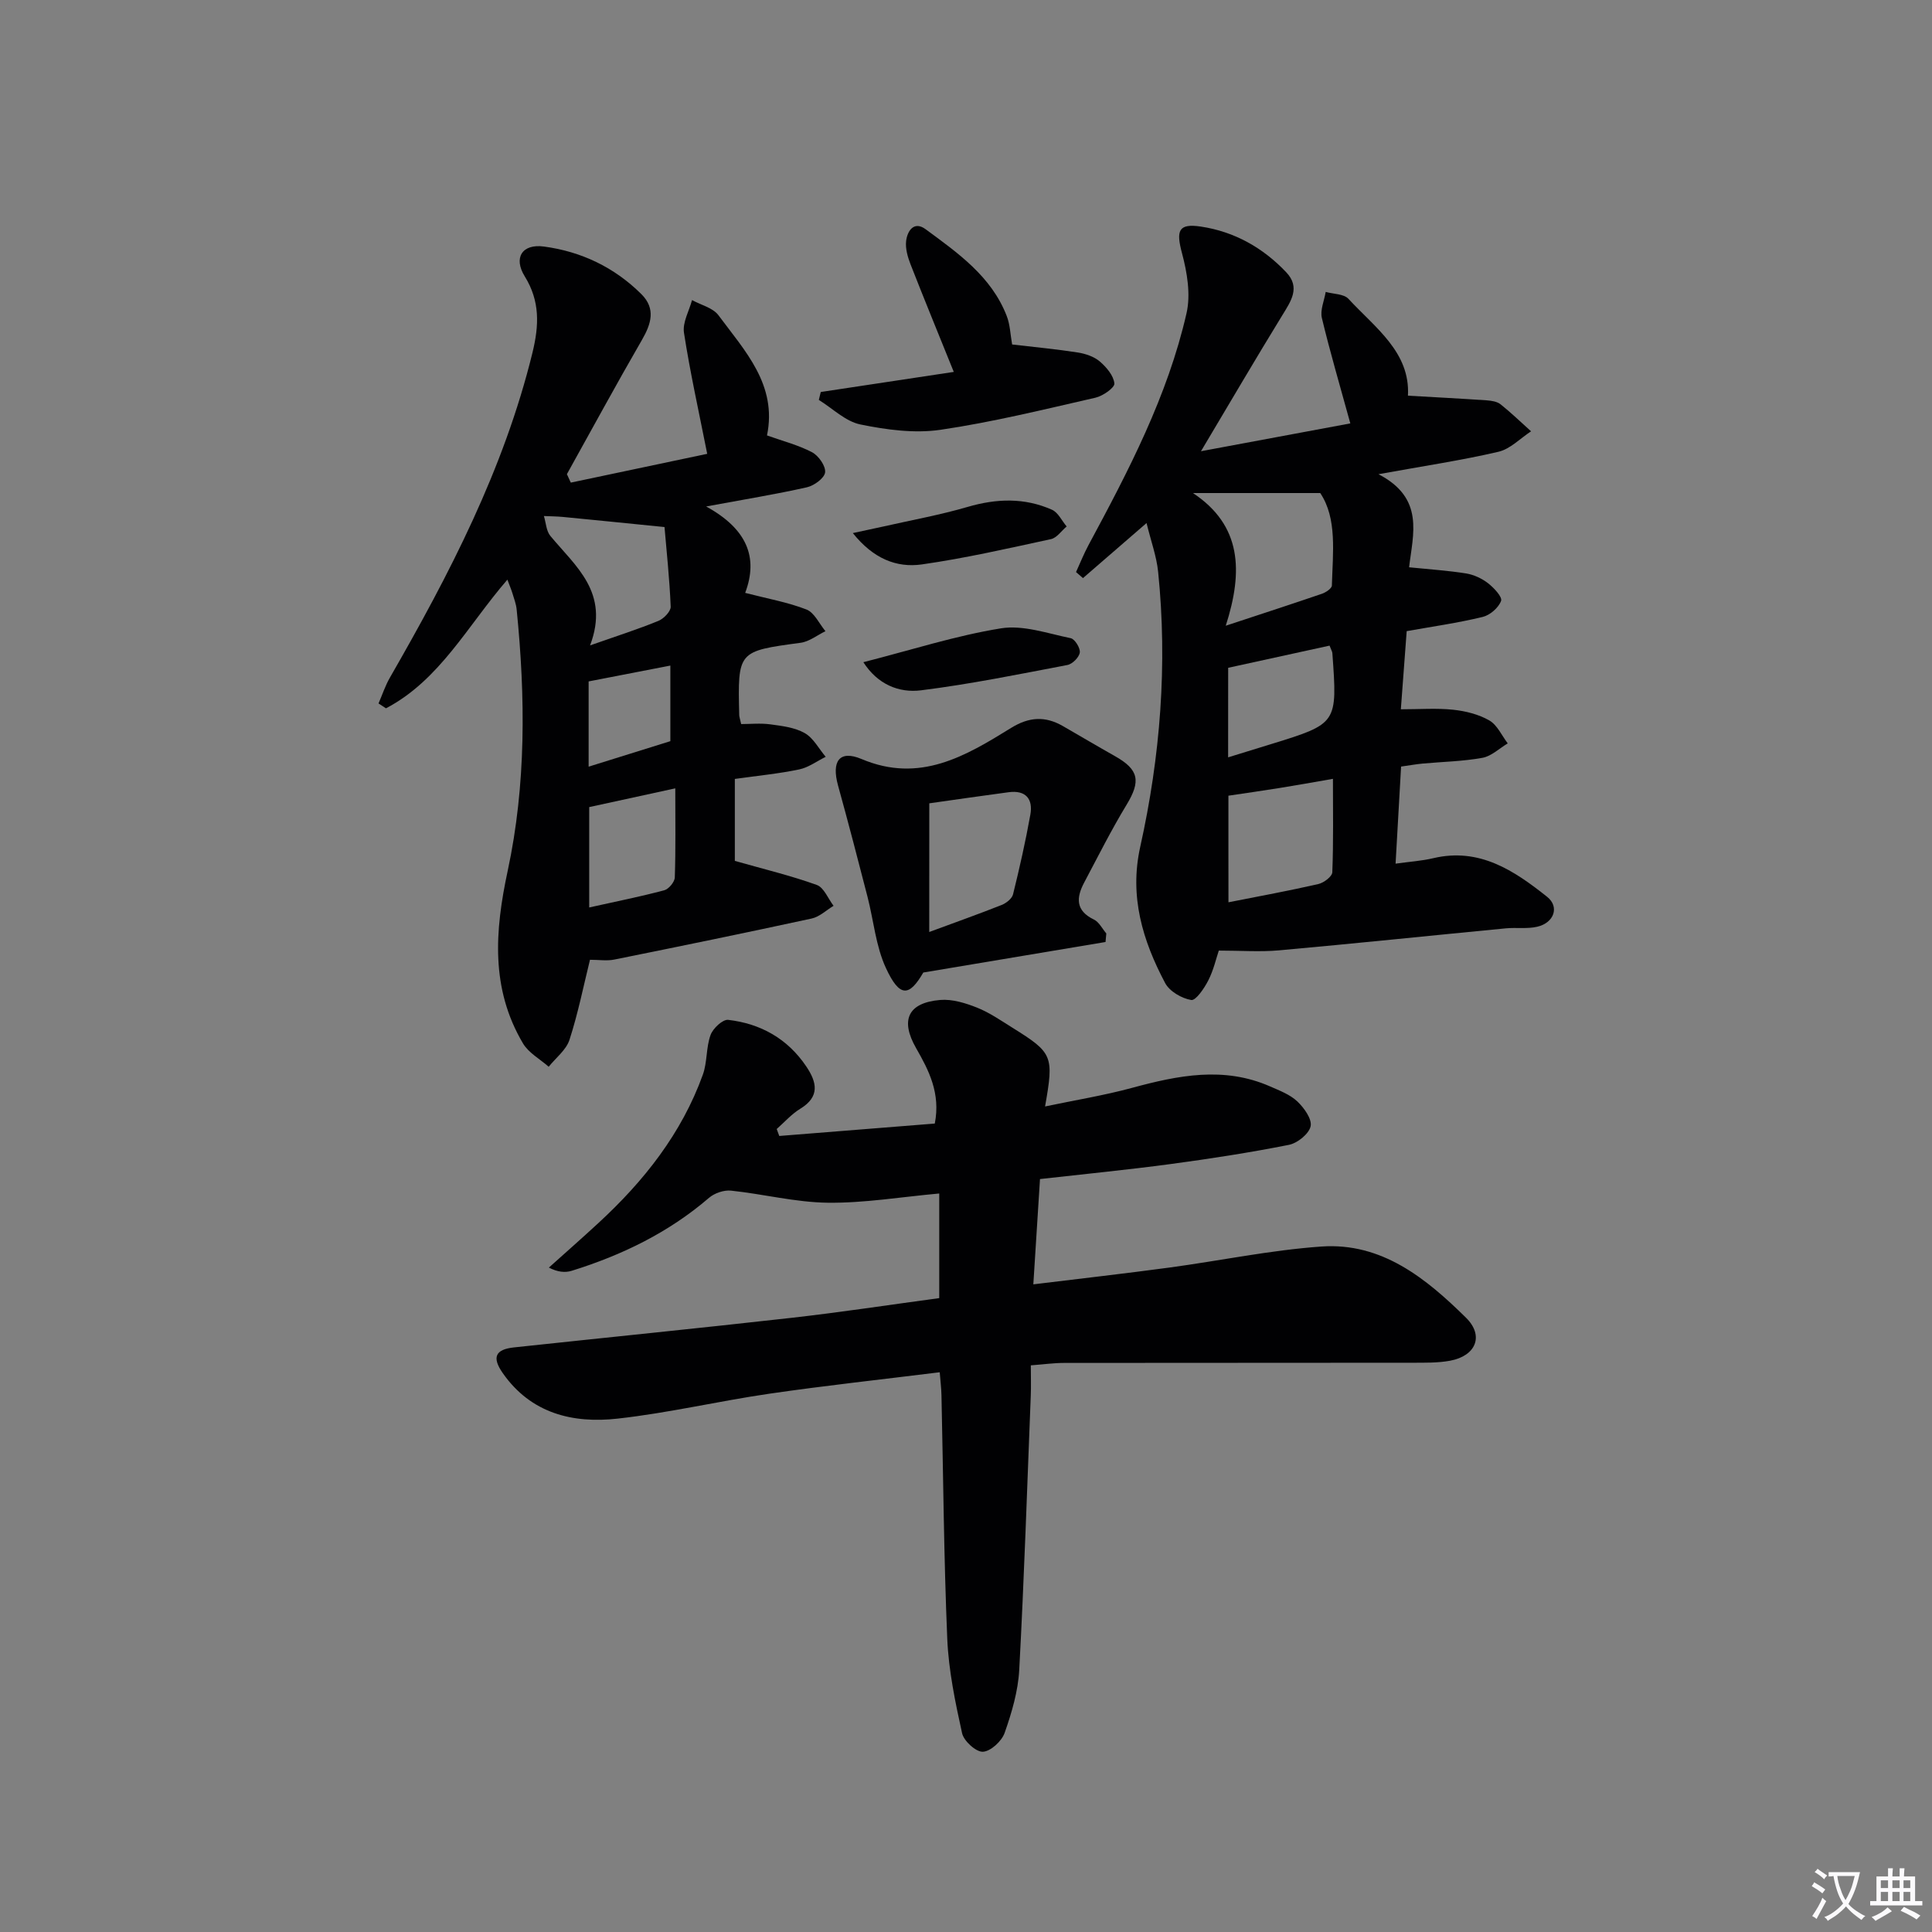
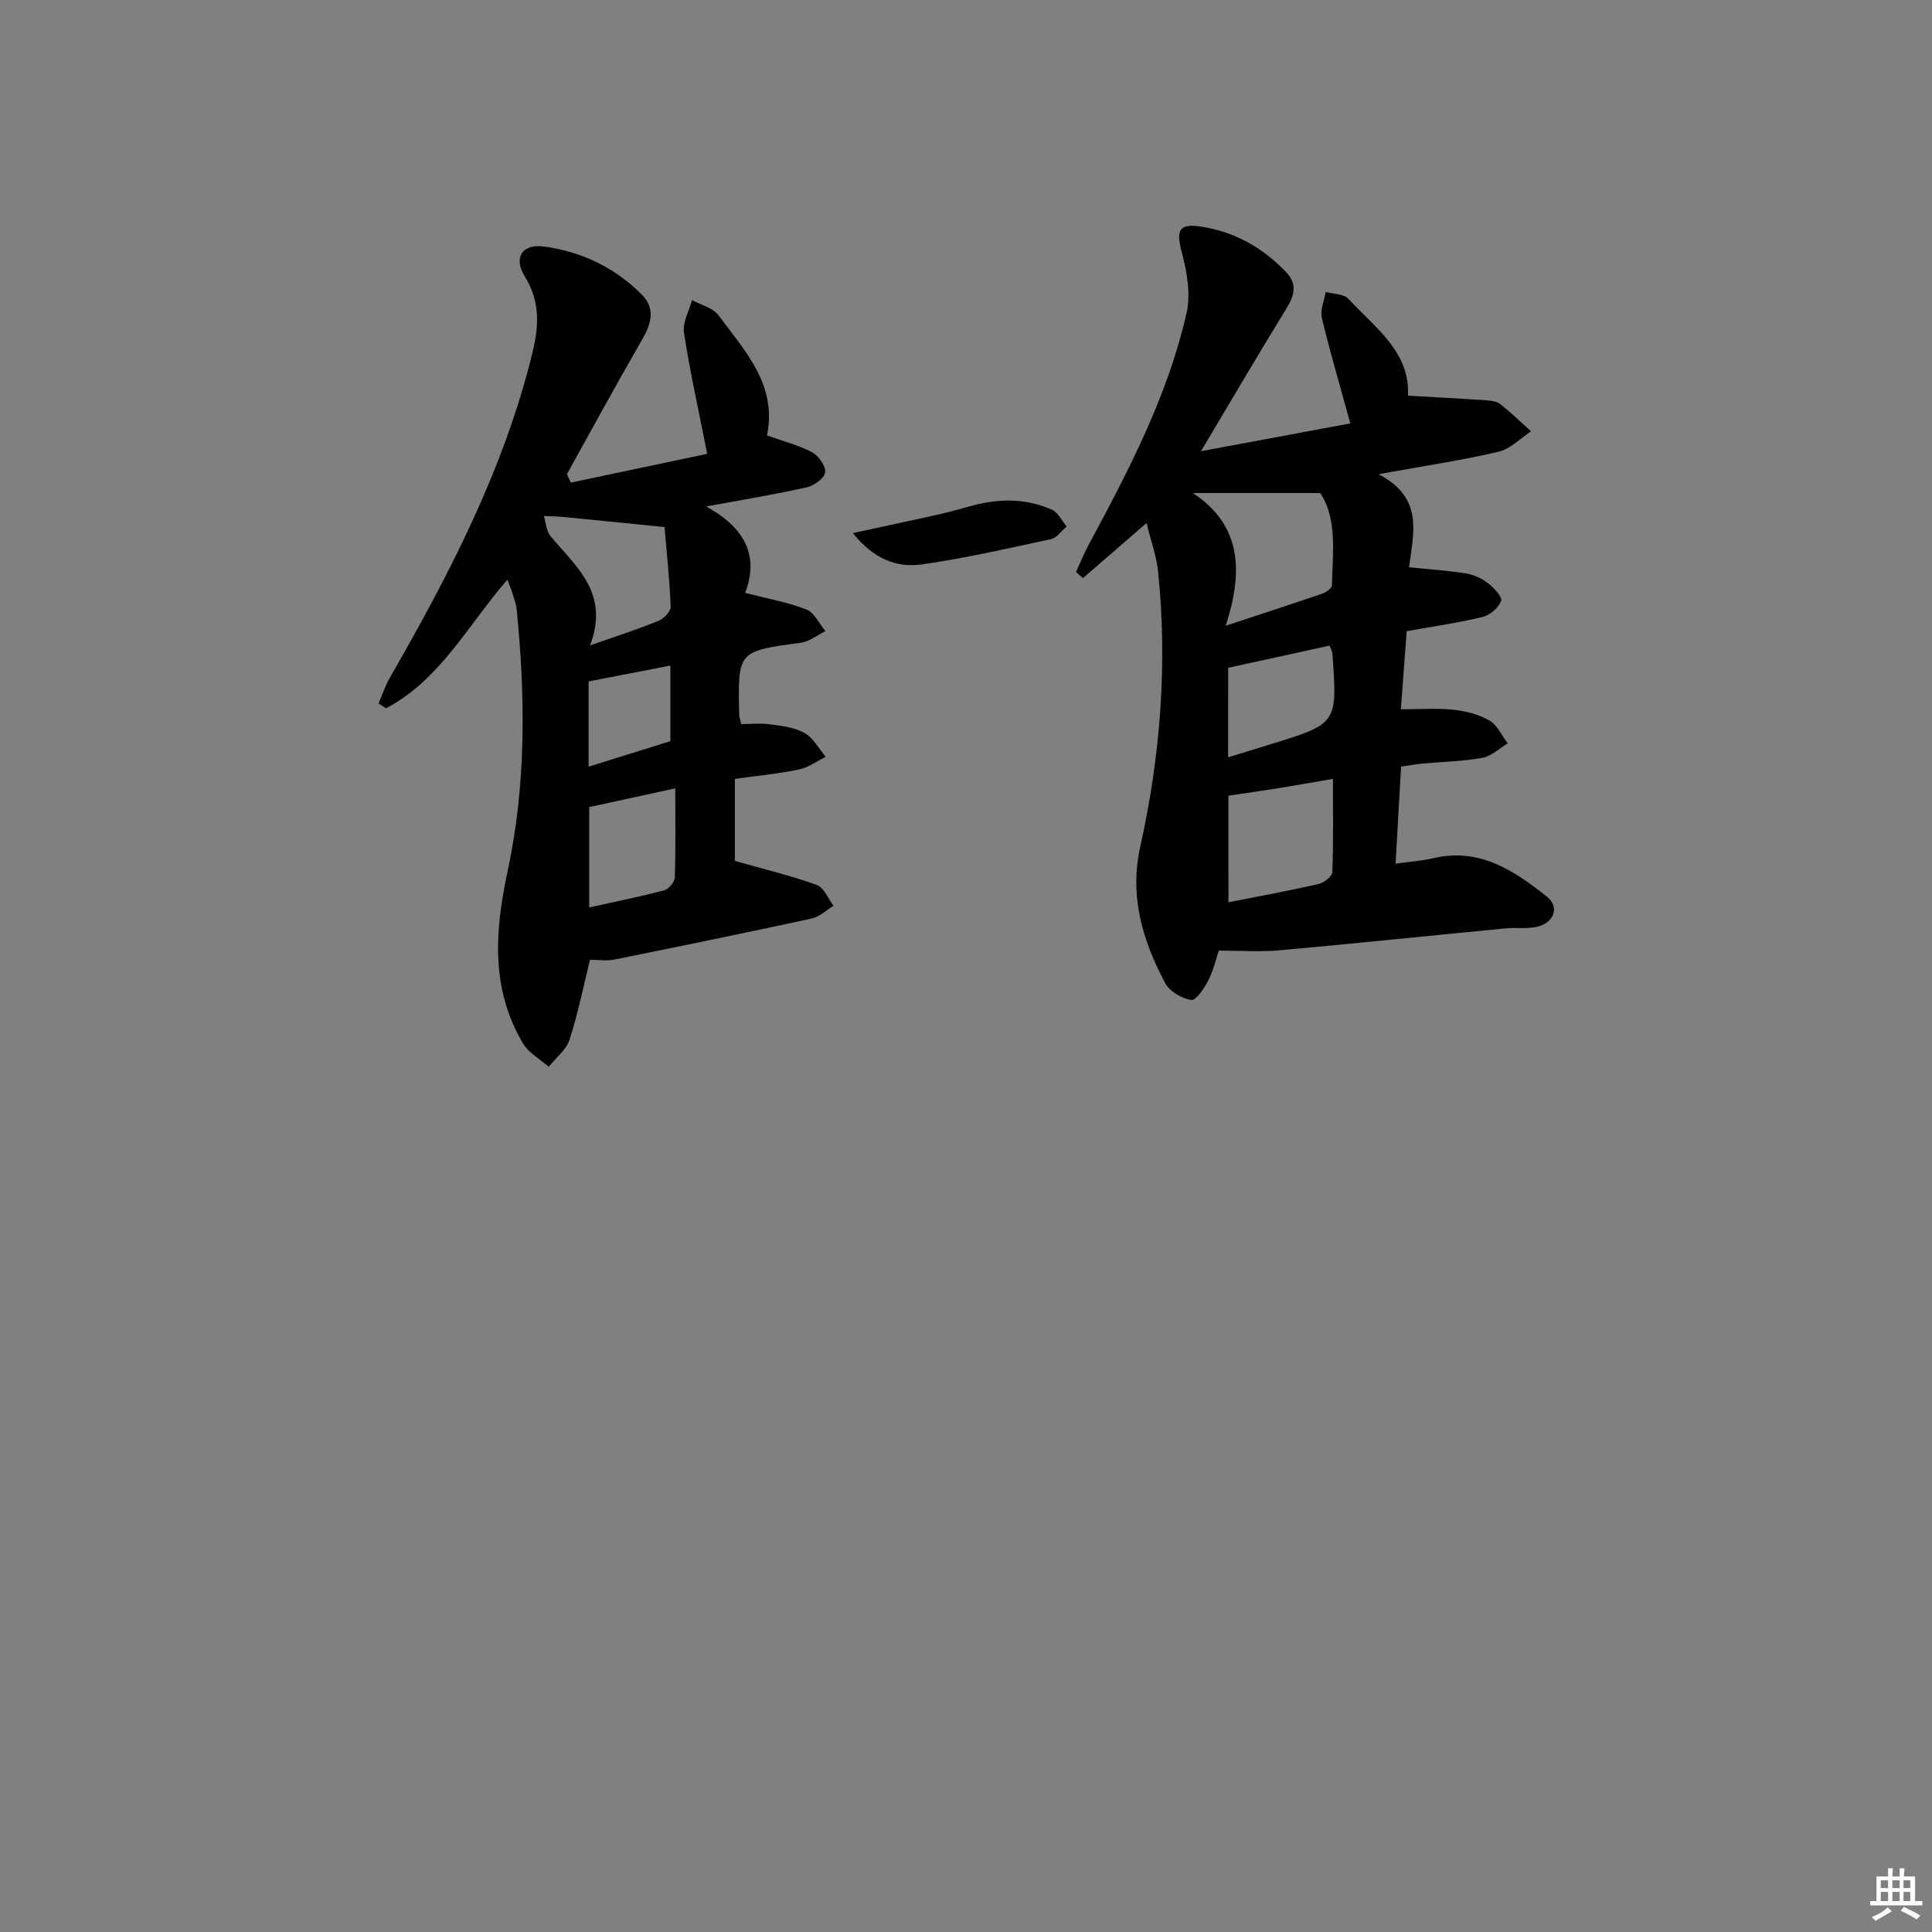
<svg xmlns="http://www.w3.org/2000/svg" enable-background="new 0 0 400 400" viewBox="0 0 400 400">
  <rect x="0" y="0" width="400" height="400" fill="#808080" stroke="none" />
-   <path d="m377.9 391.2c-.2.3-.4.5-.6.8-.7-.6-1.4-1-2.2-1.5.2-.3.4-.5.5-.8.6.4 1.4.8 2.3 1.5zm-1.8 6.1c-.2-.2-.5-.4-.9-.6.4-.6.8-1.2 1.2-1.9s.7-1.3.9-1.9c.3.3.5.5.8.7-.7 1.3-1.4 2.6-2 3.7zm2.2-9c-.3.3-.5.5-.6.8-.6-.6-1.3-1.1-2-1.5.3-.3.5-.5.6-.7.6.5 1.3.9 2 1.4zm.3.2v-.9h2 4.5c-.3 1.3-.6 2.5-1 3.6s-.9 2.1-1.4 3c.4.5 1 1 1.6 1.4s1.2.8 1.9 1.1c-.3.2-.5.4-.8.8-.4-.3-1-.7-1.6-1.2s-1.2-1.1-1.6-1.6c-.5.6-1.1 1.1-1.7 1.6s-1.4.9-2.1 1.4c-.1-.3-.3-.5-.7-.8.6-.2 1.2-.5 1.9-1s1.4-1.1 2-1.8c-.5-.8-.9-1.6-1.2-2.5s-.6-2-.8-3.2c-.4.1-.7.1-1 .1zm2.5 2.7c.3 1 .7 1.7 1 2.2.3-.5.6-1.1 1-2s.6-1.9.9-3h-3.2-.4c.1.9.3 1.8.7 2.8z" fill="#fbfafc" />
  <path d="m396.5 388.5v1.5 3.6h1.5v.9c-.4 0-1 0-1.7 0h-7.9c-.5 0-.9 0-1.2 0v-.9h1.3v-3.5c0-.7 0-1.2 0-1.6h2.4c0-.8 0-1.4 0-1.7h1c0 .3-.1.8-.1 1.7h1.5c0-.8 0-1.4 0-1.7h1c0 .3-.1.9-.1 1.7zm-8.2 9.2c-.2-.3-.5-.5-.8-.8.8-.3 1.4-.6 1.9-.9s1-.7 1.4-1.1c.3.3.6.5.9.8-1.6 1-2.8 1.6-3.4 2zm2.6-6.8v-1.6h-1.5v1.6zm0 2.7v-1.9h-1.5v1.9zm2.4-2.7v-1.6h-1.5v1.6zm0 2.7v-1.9h-1.5v1.9zm.2 2 .7-.8c.4.2.9.5 1.6.8s1.3.7 1.8 1c-.3.3-.5.5-.8.8-.4-.3-1.5-1-3.3-1.8zm2-4.7v-1.6h-1.4v1.6zm0 2.7v-1.9h-1.4v1.9z" fill="#fbfafc" />
  <g fill="#010103">
-     <path d="m194.56 284.11c-11.97 1.49-23.65 2.75-35.26 4.44-10.51 1.53-20.89 3.99-31.43 5.16-9.29 1.04-17.96-1.07-23.79-9.44-2.26-3.24-1.54-4.88 2.3-5.3 19.17-2.06 38.35-3.97 57.51-6.13 10.19-1.15 20.33-2.7 30.57-4.08 0-7.41 0-14.34 0-21.66-7.96.72-15.53 2-23.08 1.91-6.68-.08-13.33-1.8-20.02-2.5-1.48-.16-3.43.51-4.57 1.49-8.35 7.18-18 11.86-28.41 15.1-1.38.43-2.93.28-4.74-.66 3.42-3.07 6.88-6.11 10.26-9.23 9.42-8.68 17.23-18.54 21.62-30.72.93-2.59.65-5.62 1.59-8.2.49-1.37 2.52-3.27 3.65-3.14 6.72.78 12.29 3.89 16.16 9.63 2.21 3.28 2.89 6.26-1.24 8.78-1.8 1.1-3.26 2.77-4.87 4.19.18.48.35.96.53 1.44 10.75-.86 21.5-1.71 32.2-2.57 1.22-6.27-1.22-10.99-3.88-15.63-3.31-5.8-1.69-9.39 5.01-9.96 2.49-.21 5.23.64 7.62 1.59 2.6 1.04 4.97 2.69 7.36 4.18 8.33 5.2 8.57 5.78 6.72 16.28 6.22-1.31 12.17-2.27 17.97-3.84 9.57-2.6 19.06-4.52 28.64-.3 1.96.86 4.1 1.67 5.61 3.09 1.4 1.33 3.08 3.66 2.76 5.15-.34 1.58-2.73 3.5-4.5 3.85-8.13 1.61-16.33 2.88-24.54 3.98-8.87 1.19-17.78 2.06-26.99 3.1-.46 7.29-.89 14.18-1.38 21.8 9.82-1.2 18.99-2.24 28.13-3.47 10.52-1.42 20.97-3.62 31.52-4.36 12.49-.87 21.65 6.58 29.92 14.73 3.81 3.75 2.06 7.91-3.27 8.91-2.59.48-5.31.41-7.96.42-24 .03-47.99.01-71.99.04-2.12 0-4.23.3-6.87.5 0 2.35.07 4.31-.01 6.26-.75 18.94-1.37 37.89-2.39 56.82-.24 4.39-1.55 8.83-3.02 13.01-.6 1.72-2.89 3.83-4.5 3.91-1.43.07-3.95-2.22-4.31-3.83-1.42-6.44-2.79-13-3.07-19.56-.71-16.8-.82-33.62-1.2-50.43-.03-1.45-.22-2.92-.36-4.75z" />
    <path d="m291.24 130.67c-.4 5.33-.78 10.4-1.21 16.18 3.94 0 7.41-.27 10.81.09 2.58.27 5.3.95 7.51 2.22 1.64.94 2.57 3.12 3.81 4.75-1.74 1.04-3.38 2.65-5.24 2.99-4.07.74-8.25.81-12.38 1.19-1.31.12-2.61.36-4.46.62-.38 6.64-.75 13.19-1.14 20.1 2.99-.42 5.44-.57 7.8-1.13 9.56-2.26 16.74 2.56 23.58 8 2.59 2.06 1.45 5.38-2.05 6.19-2.07.48-4.32.13-6.47.33-15.66 1.51-31.32 3.15-46.99 4.56-3.92.35-7.9.05-12.47.05-.54 1.59-1.08 4.03-2.18 6.18-.83 1.63-2.58 4.21-3.53 4.05-1.98-.33-4.49-1.79-5.4-3.51-4.66-8.79-7.44-17.93-5.16-28.19 4.17-18.76 5.67-37.77 3.71-56.95-.33-3.22-1.49-6.36-2.4-10.1-4.79 4.15-8.98 7.77-13.16 11.4-.48-.42-.96-.83-1.44-1.25.85-1.85 1.6-3.75 2.56-5.54 8.29-15.39 16.4-30.89 20.32-48.06.89-3.89.12-8.45-.94-12.42-1.25-4.67-.76-6.21 3.9-5.51 6.95 1.04 12.87 4.38 17.69 9.47 2.98 3.15.96 5.98-.85 8.94-5.45 8.87-10.7 17.85-16.81 28.1 11.19-2.09 21.02-3.92 30.92-5.76-2.16-7.87-4.21-14.8-5.89-21.82-.39-1.64.49-3.59.79-5.4 1.6.45 3.75.39 4.71 1.43 5.55 6 12.82 11.06 12.32 20.05 5.65.33 11.01.6 16.37.97.96.07 2.1.25 2.81.82 2.19 1.75 4.22 3.71 6.31 5.59-2.24 1.46-4.3 3.66-6.74 4.23-7.57 1.77-15.28 2.91-24.85 4.65 9.6 4.97 7.13 12.39 6.34 19.27 4.32.44 8.11.68 11.83 1.28 1.58.26 3.23 1.03 4.5 2.01 1.22.95 3.01 2.85 2.71 3.67-.52 1.42-2.3 2.96-3.81 3.32-5.15 1.25-10.4 1.99-15.73 2.94zm-37.46-1.12c7.69-2.54 13.82-4.53 19.92-6.62.81-.28 2.03-1.1 2.05-1.7.19-6.86 1.12-13.89-2.41-19.15-9.09 0-17.25 0-26.35 0 10.08 6.69 10.43 16.15 6.79 27.47zm.56 57.26c6.63-1.31 12.65-2.41 18.61-3.78 1.14-.26 2.86-1.56 2.89-2.44.25-6.37.13-12.75.13-19.34-4.2.73-7.63 1.35-11.07 1.9-3.54.57-7.08 1.07-10.57 1.59v10.73c.01 3.59.01 7.17.01 11.34zm-.07-30.01c3.33-1.02 6.16-1.89 8.99-2.77 13.65-4.22 13.65-4.22 12.59-18.81-.02-.31-.22-.61-.58-1.55-6.91 1.51-13.91 3.04-20.99 4.59-.01 6.29-.01 12.08-.01 18.54z" />
    <path d="m118.18 99.92c9.49-2 18.99-4 28.24-5.96-1.76-8.89-3.56-16.93-4.81-25.07-.33-2.12 1.06-4.5 1.67-6.76 1.85 1.02 4.31 1.59 5.46 3.13 5.49 7.4 12.22 14.43 10.06 24.89 3.24 1.16 6.47 1.98 9.34 3.49 1.34.71 2.84 2.85 2.69 4.16-.14 1.19-2.27 2.75-3.77 3.09-6.39 1.44-12.87 2.49-20.86 3.97 8.4 4.61 10.87 10.49 8.08 17.89 4.55 1.18 8.78 1.92 12.69 3.44 1.64.64 2.64 2.94 3.93 4.49-1.71.83-3.35 2.16-5.14 2.4-13.02 1.76-13.03 1.69-12.71 15 .01.32.13.64.4 1.83 1.89 0 4.01-.22 6.06.06 2.42.33 5.05.64 7.1 1.81 1.8 1.02 2.92 3.23 4.34 4.91-1.82.9-3.56 2.21-5.48 2.61-4.19.88-8.49 1.29-13.33 1.97v9.09 7.88c6.06 1.72 11.62 3.05 16.97 4.98 1.48.53 2.33 2.83 3.47 4.32-1.5.9-2.91 2.28-4.53 2.63-13.6 2.95-27.24 5.75-40.88 8.5-1.53.31-3.18.04-5.02.04-1.34 5.42-2.47 11.09-4.24 16.56-.68 2.11-2.83 3.74-4.31 5.59-1.81-1.6-4.16-2.87-5.33-4.85-6.71-11.35-5.83-23.25-3.16-35.7 3.83-17.83 3.68-35.99 1.86-54.11-.11-1.14-.54-2.25-.87-3.35-.23-.76-.55-1.5-1.05-2.84-8.22 9.49-13.99 20.8-25.14 26.64-.51-.34-1.03-.68-1.54-1.01.78-1.8 1.4-3.7 2.38-5.39 12.28-21.35 23.59-43.1 29.5-67.27 1.37-5.63 1.57-10.62-1.6-15.75-2.4-3.86-.55-6.79 3.94-6.19 7.75 1.03 14.63 4.31 20.21 9.87 3 2.99 2.04 6.13.1 9.48-5.31 9.18-10.37 18.51-15.53 27.78.27.59.54 1.17.81 1.75zm3.99 33.7c5.81-2.04 10.05-3.39 14.16-5.08 1.1-.45 2.57-1.97 2.53-2.94-.24-5.81-.87-11.61-1.28-16.48-8.02-.8-14.51-1.47-21-2.09-1.32-.13-2.65-.13-3.97-.19.43 1.39.48 3.09 1.34 4.12 5.22 6.31 12.35 11.73 8.22 22.66zm-.18 54.26c5.65-1.26 10.64-2.25 15.54-3.56.93-.25 2.15-1.72 2.18-2.66.2-5.91.1-11.84.1-18.44-6.54 1.43-12.32 2.69-17.82 3.88zm16.8-50.08c-5.85 1.14-11.17 2.17-16.92 3.28v17.65c5.9-1.84 11.35-3.54 16.92-5.28 0-5.2 0-10.14 0-15.65z" />
-     <path d="m228.89 195.03c-12.37 2.07-24.74 4.14-37.73 6.32-2.9 5-4.88 5.25-7.74-.93-2.1-4.53-2.54-9.82-3.81-14.75-1.98-7.69-3.98-15.37-6.1-23.03-1.39-5.03.27-7.43 4.87-5.49 12.04 5.08 21.51-.6 30.97-6.45 3.73-2.3 7.06-2.47 10.7-.38 3.6 2.07 7.17 4.19 10.79 6.23 4.98 2.8 5.37 5.18 2.41 10.06-3.17 5.22-5.91 10.7-8.78 16.11-1.65 3.11-1.82 5.82 2.01 7.66 1.07.51 1.72 1.89 2.57 2.88-.05.59-.11 1.18-.16 1.77zm-36.5-2.07c5.13-1.9 10.1-3.66 15-5.6.95-.38 2.13-1.31 2.35-2.2 1.35-5.46 2.59-10.95 3.58-16.48.59-3.27-.95-5.13-4.49-4.66-5.38.71-10.74 1.5-16.43 2.3-.01 8.95-.01 17.54-.01 26.64z" />
-     <path d="m209.55 71.32c4.77.56 9.2.97 13.6 1.66 1.59.25 3.35.84 4.54 1.85 1.38 1.18 2.87 2.93 3.03 4.56.08.88-2.38 2.6-3.92 2.95-10.66 2.43-21.32 5.07-32.12 6.65-5.37.78-11.16-.01-16.55-1.11-3.08-.63-5.75-3.32-8.6-5.08.13-.55.27-1.09.4-1.64 9.14-1.38 18.28-2.76 27.54-4.16-3.23-8.01-6.16-15.12-8.96-22.29-.58-1.5-1.08-3.23-.91-4.78.25-2.16 1.65-4.24 4.04-2.47 6.68 4.92 13.6 9.75 16.78 17.93.71 1.8.76 3.86 1.13 5.93z" />
-     <path d="m178.75 137.1c9.93-2.53 19.09-5.49 28.49-7.01 4.6-.74 9.65 1.06 14.44 2.04.85.17 2.01 2.05 1.88 2.97-.14.99-1.53 2.39-2.57 2.58-10.06 1.92-20.13 3.97-30.28 5.24-4.62.59-9.04-1.25-11.96-5.82z" />
    <path d="m176.57 110.37c2.67-.58 4.56-.97 6.44-1.39 5.78-1.31 11.64-2.37 17.33-4.03 5.98-1.75 11.78-1.94 17.47.59 1.27.57 2.03 2.28 3.03 3.46-1.08.9-2.03 2.36-3.25 2.62-8.88 1.92-17.76 3.96-26.75 5.24-5.26.74-10.07-1.23-14.27-6.49z" />
  </g>
</svg>